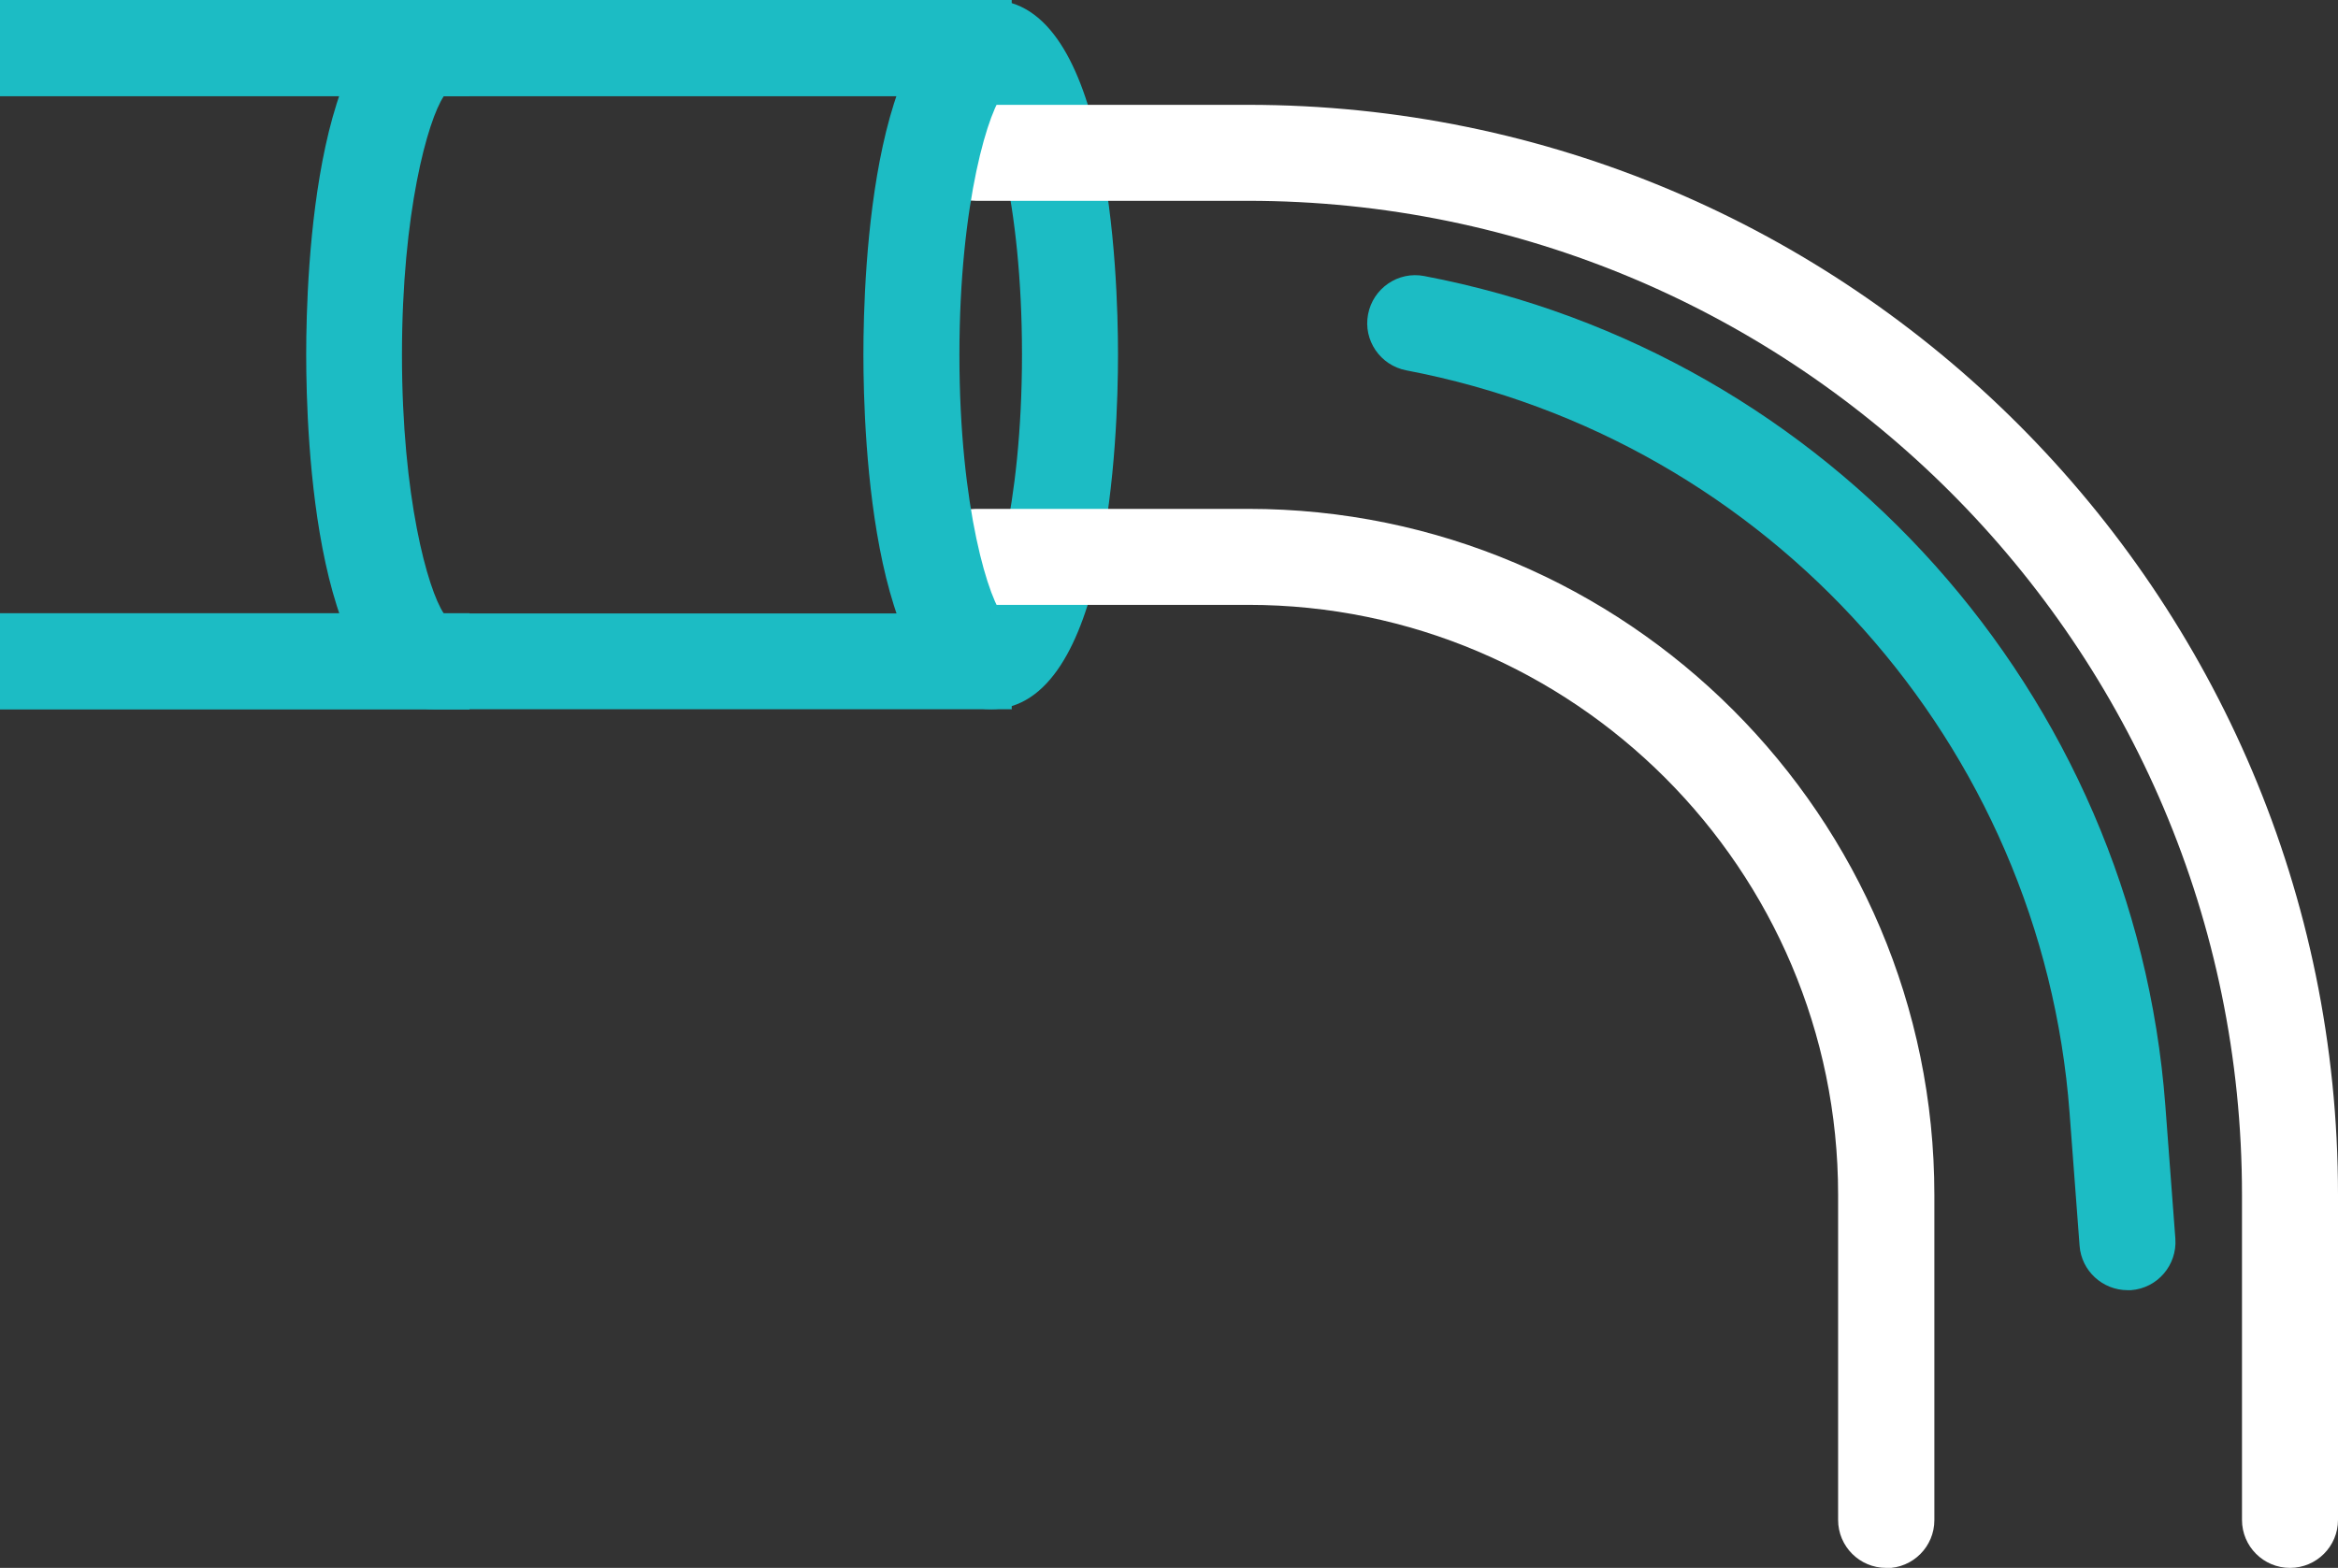
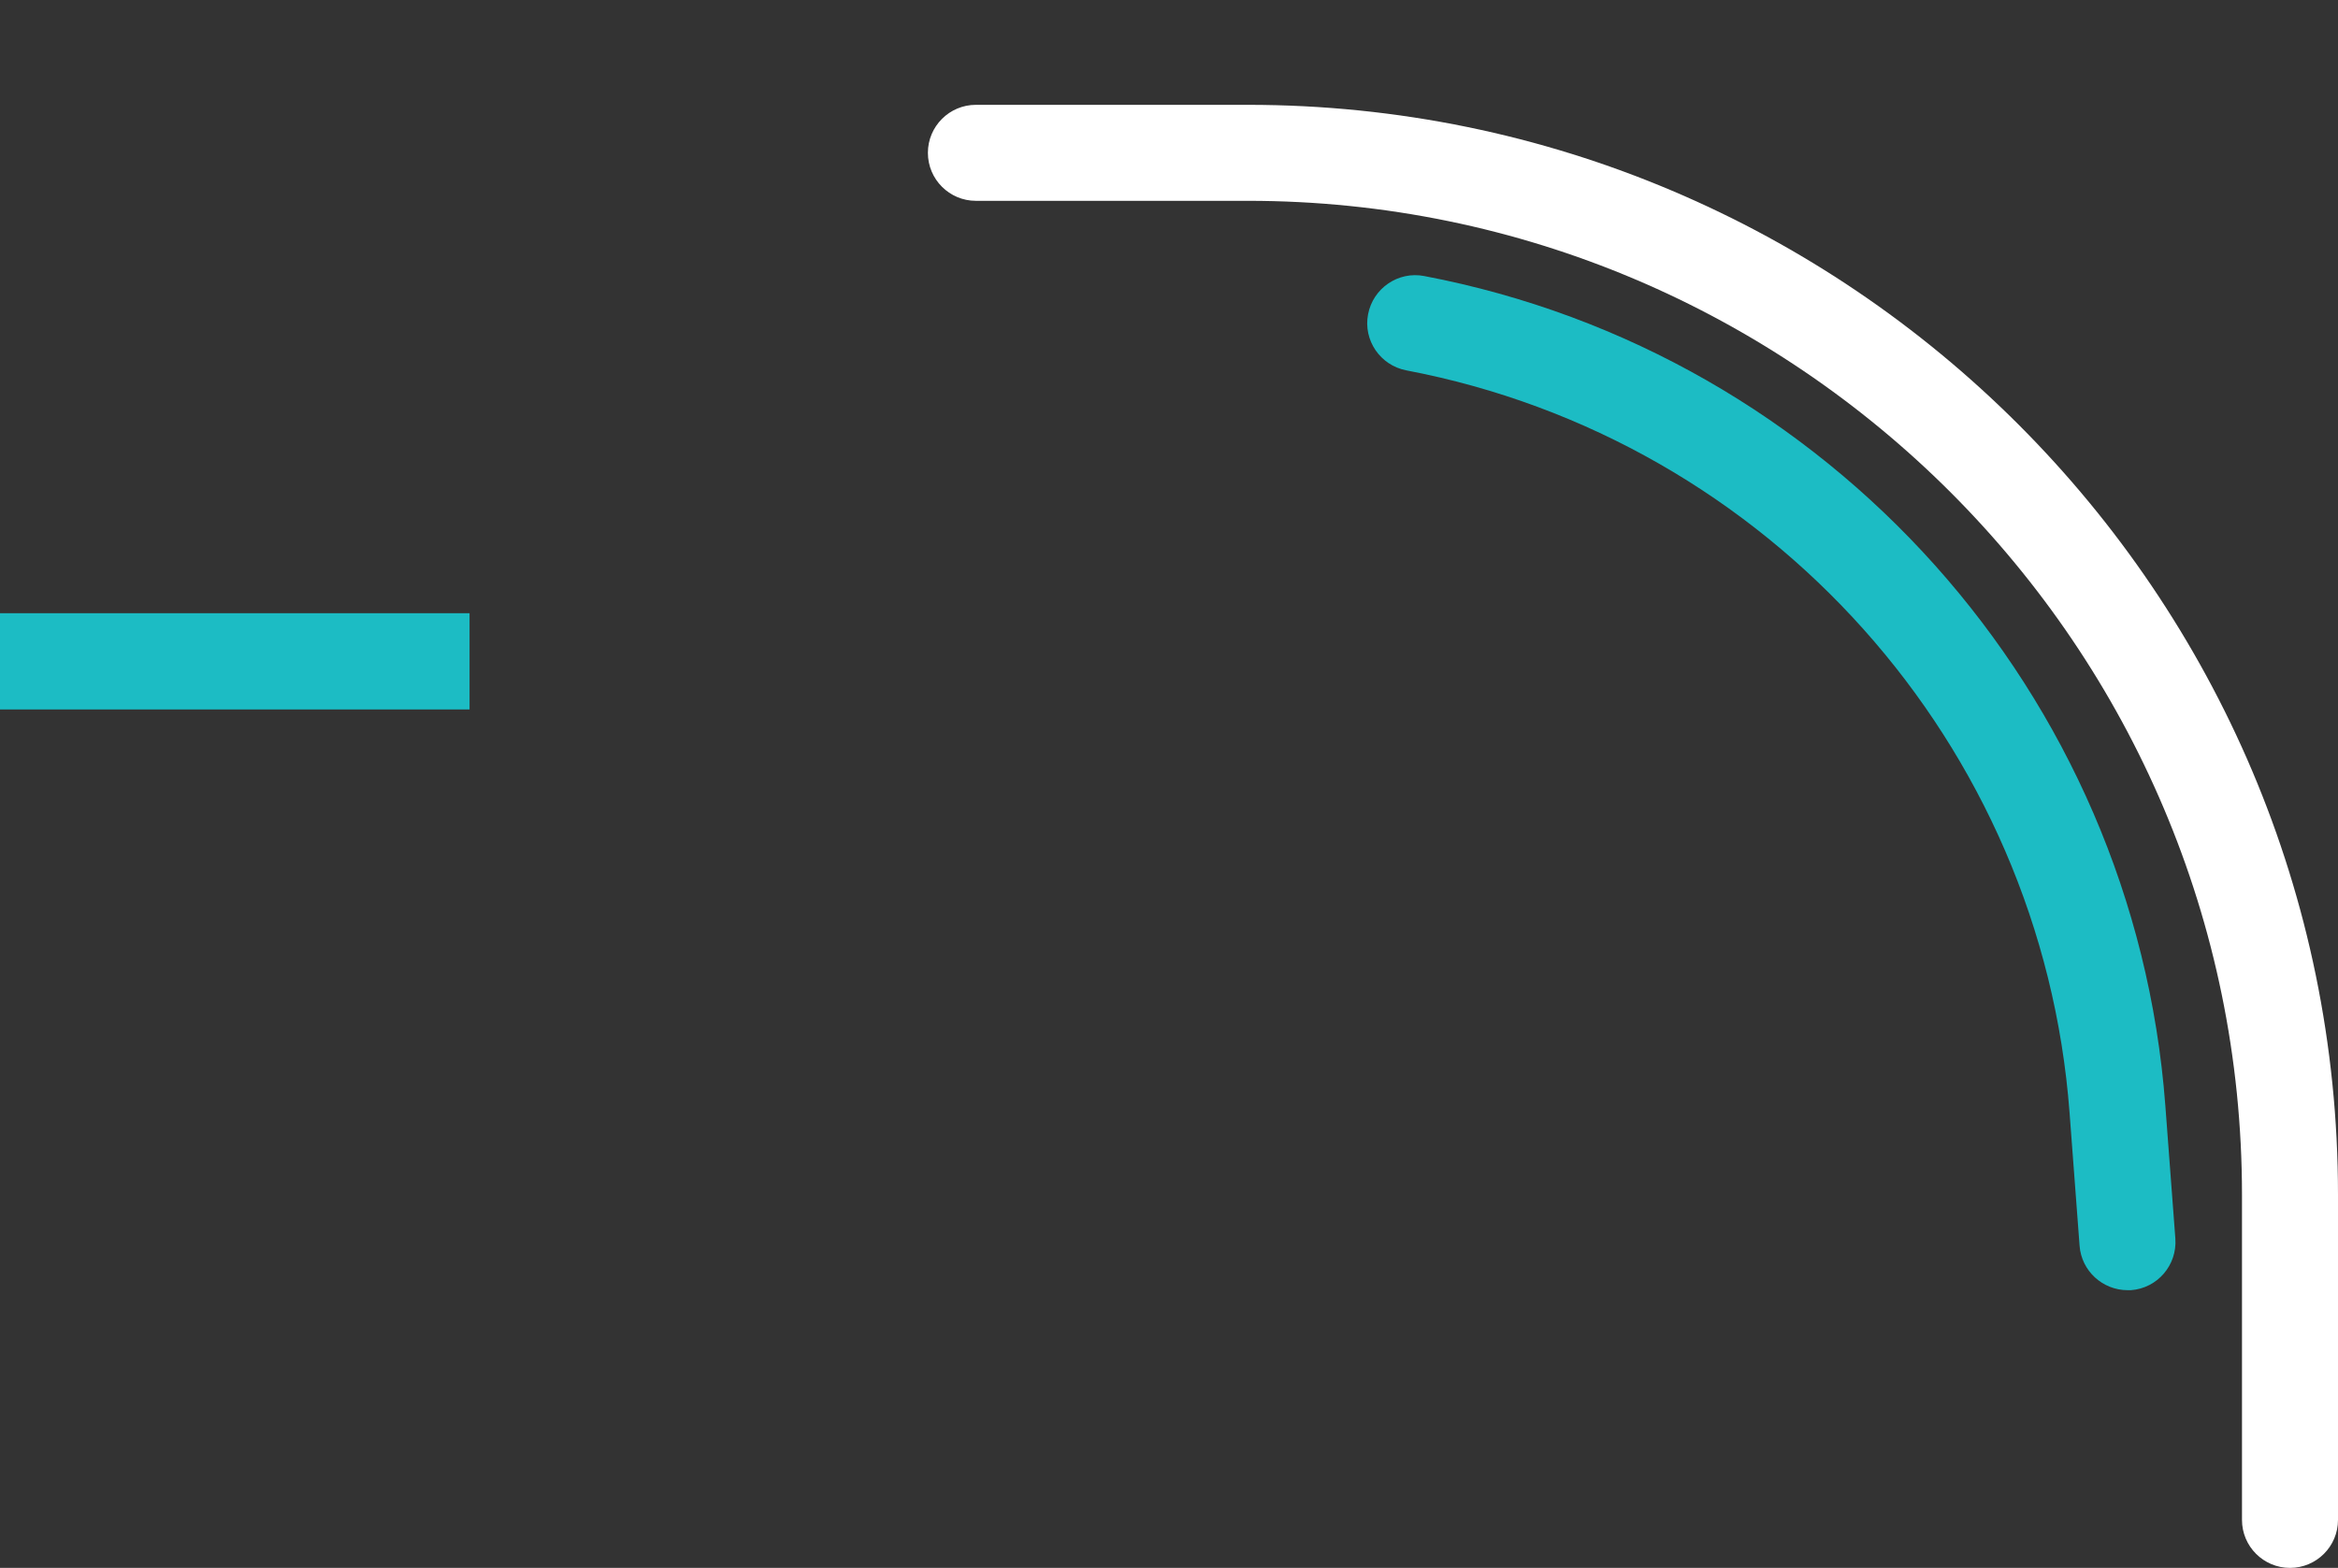
<svg xmlns="http://www.w3.org/2000/svg" id="Capa_2" data-name="Capa 2" viewBox="0 0 97.89 65.66">
  <rect x="0" y="0" width="97.89" height="65.66" fill="#333333" stroke="none" />
  <defs>
    <style>
      .cls-1 {
        fill: #fff;
      }

      .cls-2 {
        fill: #1cbcc4;
      }
    </style>
  </defs>
  <g id="Capa_1-2" data-name="Capa 1">
    <g>
-       <path class="cls-2" d="m41.48,29.7v-4.03c-.32,0-.54.14-.59.18.64-.6,1.9-4.57,1.9-11.01s-1.26-10.41-1.9-11.01c.05.05.27.18.59.18V0c4.95,0,5.33,11.37,5.33,14.85s-.38,14.85-5.33,14.85Z" />
      <rect class="cls-2" y="25.68" width="19.66" height="4.03" />
-       <rect class="cls-2" width="19.66" height="4.03" />
      <g>
        <path class="cls-1" d="m95.88,65.66c-1.11,0-2.01-.9-2.01-2.01v-13.62c0-22.95-18.67-41.62-41.62-41.62h-11.39c-1.11,0-2.01-.9-2.01-2.01s.9-2.01,2.01-2.01h11.39c25.17,0,45.64,20.48,45.64,45.64v13.62c0,1.11-.9,2.01-2.01,2.01Z" />
        <path class="cls-2" d="m89.08,54.03c-1.04,0-1.93-.8-2.01-1.86l-.42-5.58c-1.16-15.41-12.58-28.19-27.77-31.08-1.09-.21-1.81-1.26-1.6-2.35.21-1.09,1.26-1.81,2.35-1.6,16.97,3.23,29.73,17.51,31.03,34.73l.42,5.58c.08,1.11-.75,2.08-1.86,2.16-.05,0-.1,0-.15,0Z" />
-         <path class="cls-1" d="m78.97,65.66c-1.11,0-2.01-.9-2.01-2.01v-13.62c0-13.62-11.08-24.7-24.7-24.7h-11.39c-1.11,0-2.01-.9-2.01-2.01s.9-2.01,2.01-2.01h11.39c15.84,0,28.73,12.89,28.73,28.73v13.62c0,1.11-.9,2.01-2.01,2.01Z" />
      </g>
-       <path class="cls-2" d="m41.48,29.7c-4.95,0-5.33-11.37-5.33-14.85s.38-14.85,5.33-14.85v4.03c.32,0,.54-.14.59-.18-.64.6-1.9,4.57-1.9,11.01s1.26,10.41,1.9,11.01c-.05-.05-.27-.18-.59-.18v4.03Z" />
-       <path class="cls-2" d="m42.37,29.7h-24.22c-4.95,0-5.33-11.37-5.33-14.85S13.2,0,18.14,0h24.22v4.03h-23.78c-.67,1.01-1.75,4.85-1.75,10.83s1.08,9.82,1.75,10.83h23.78v4.03Z" />
    </g>
  </g>
</svg>